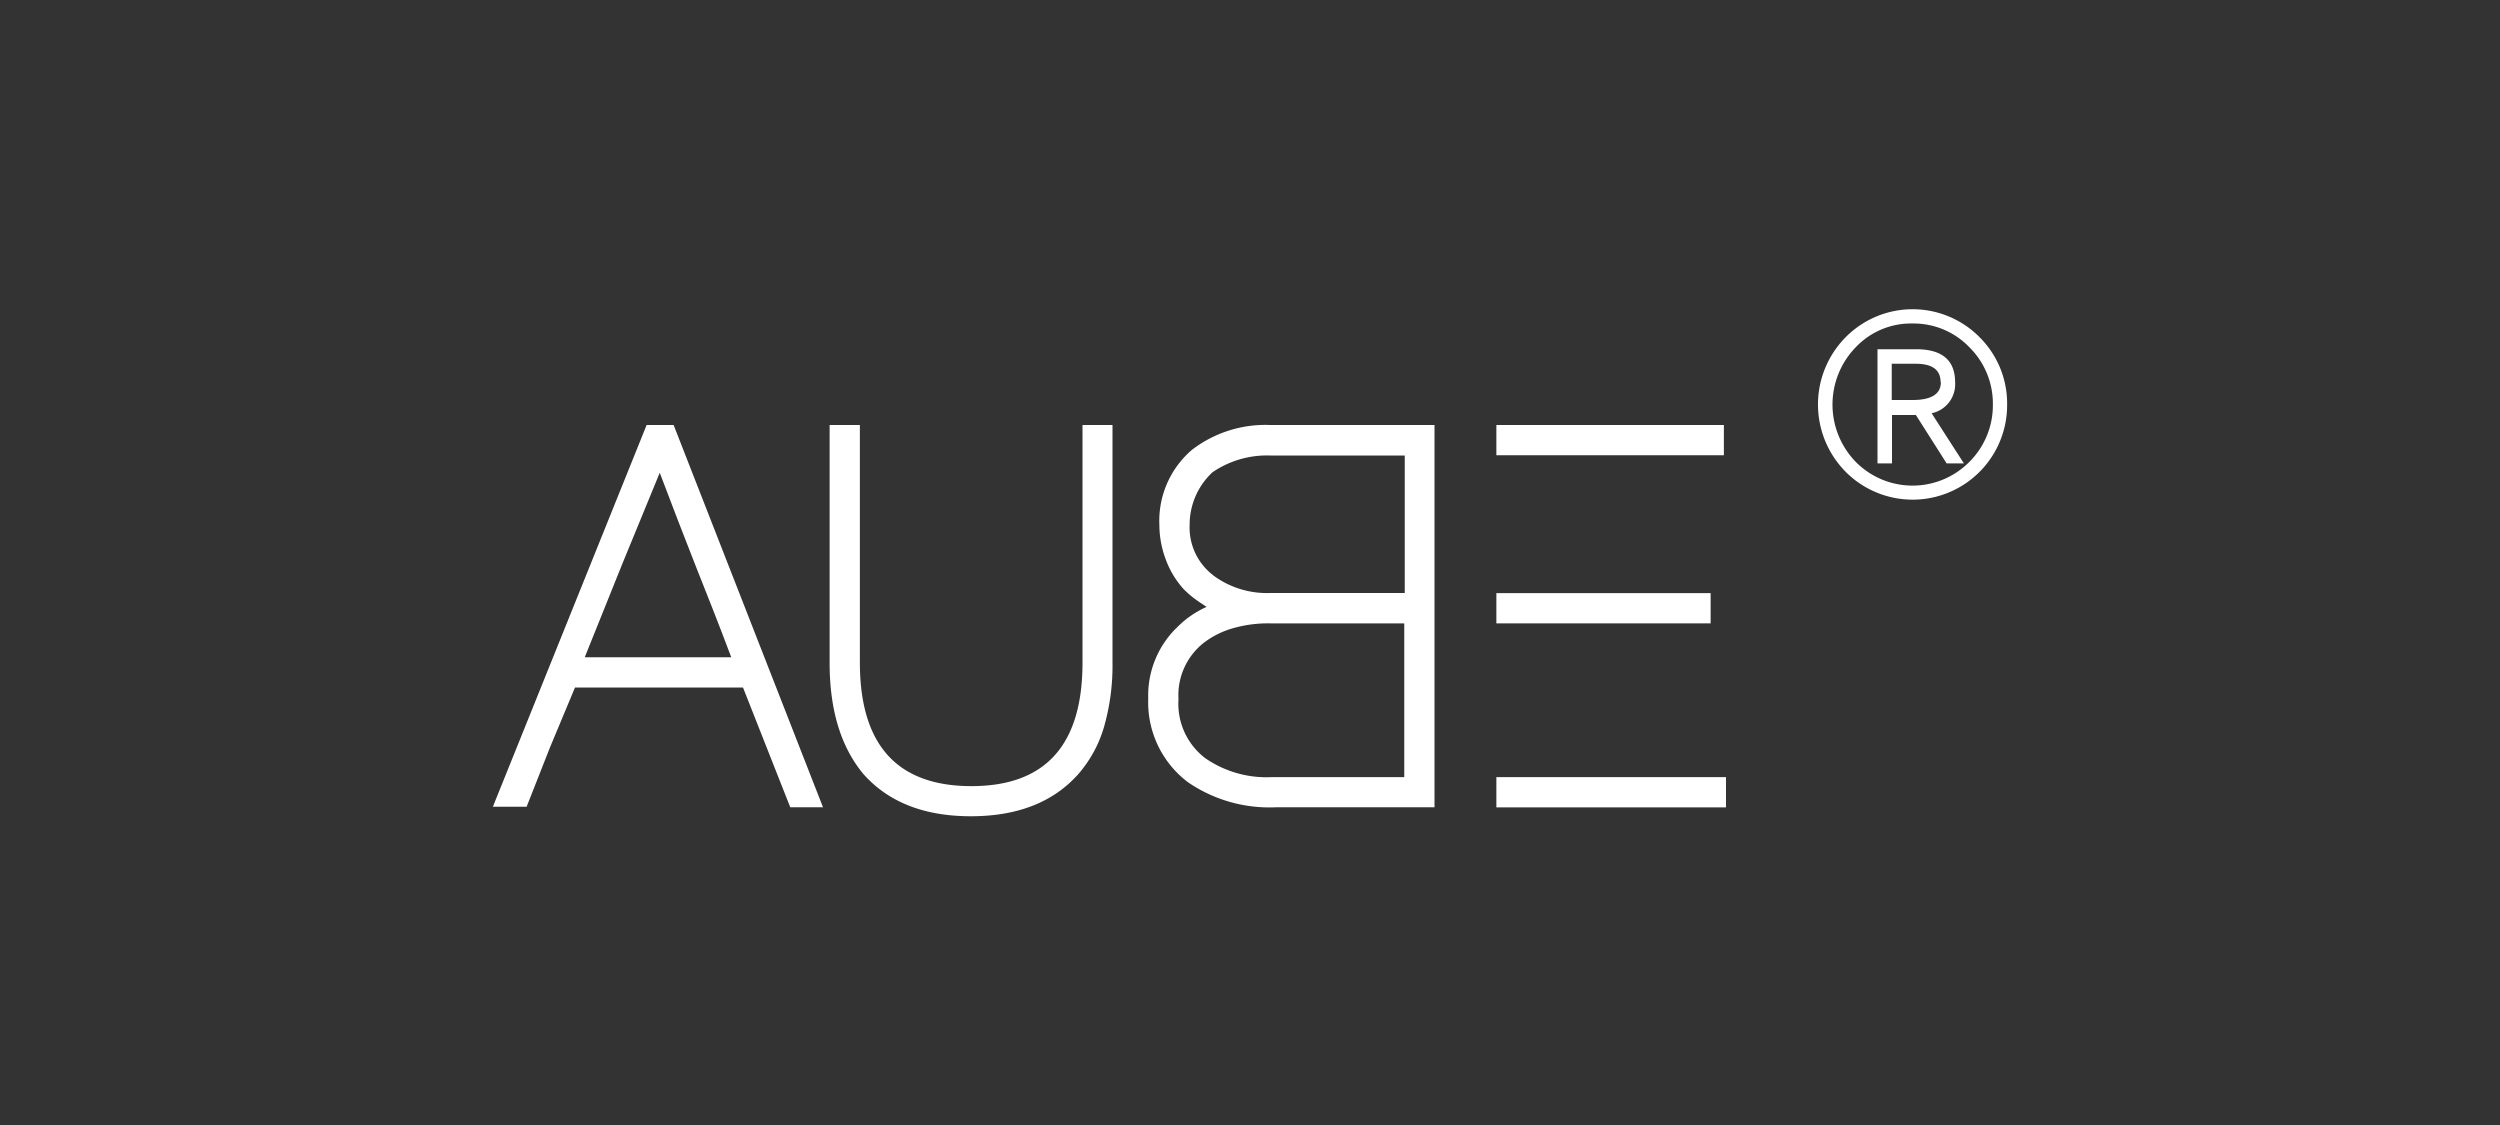
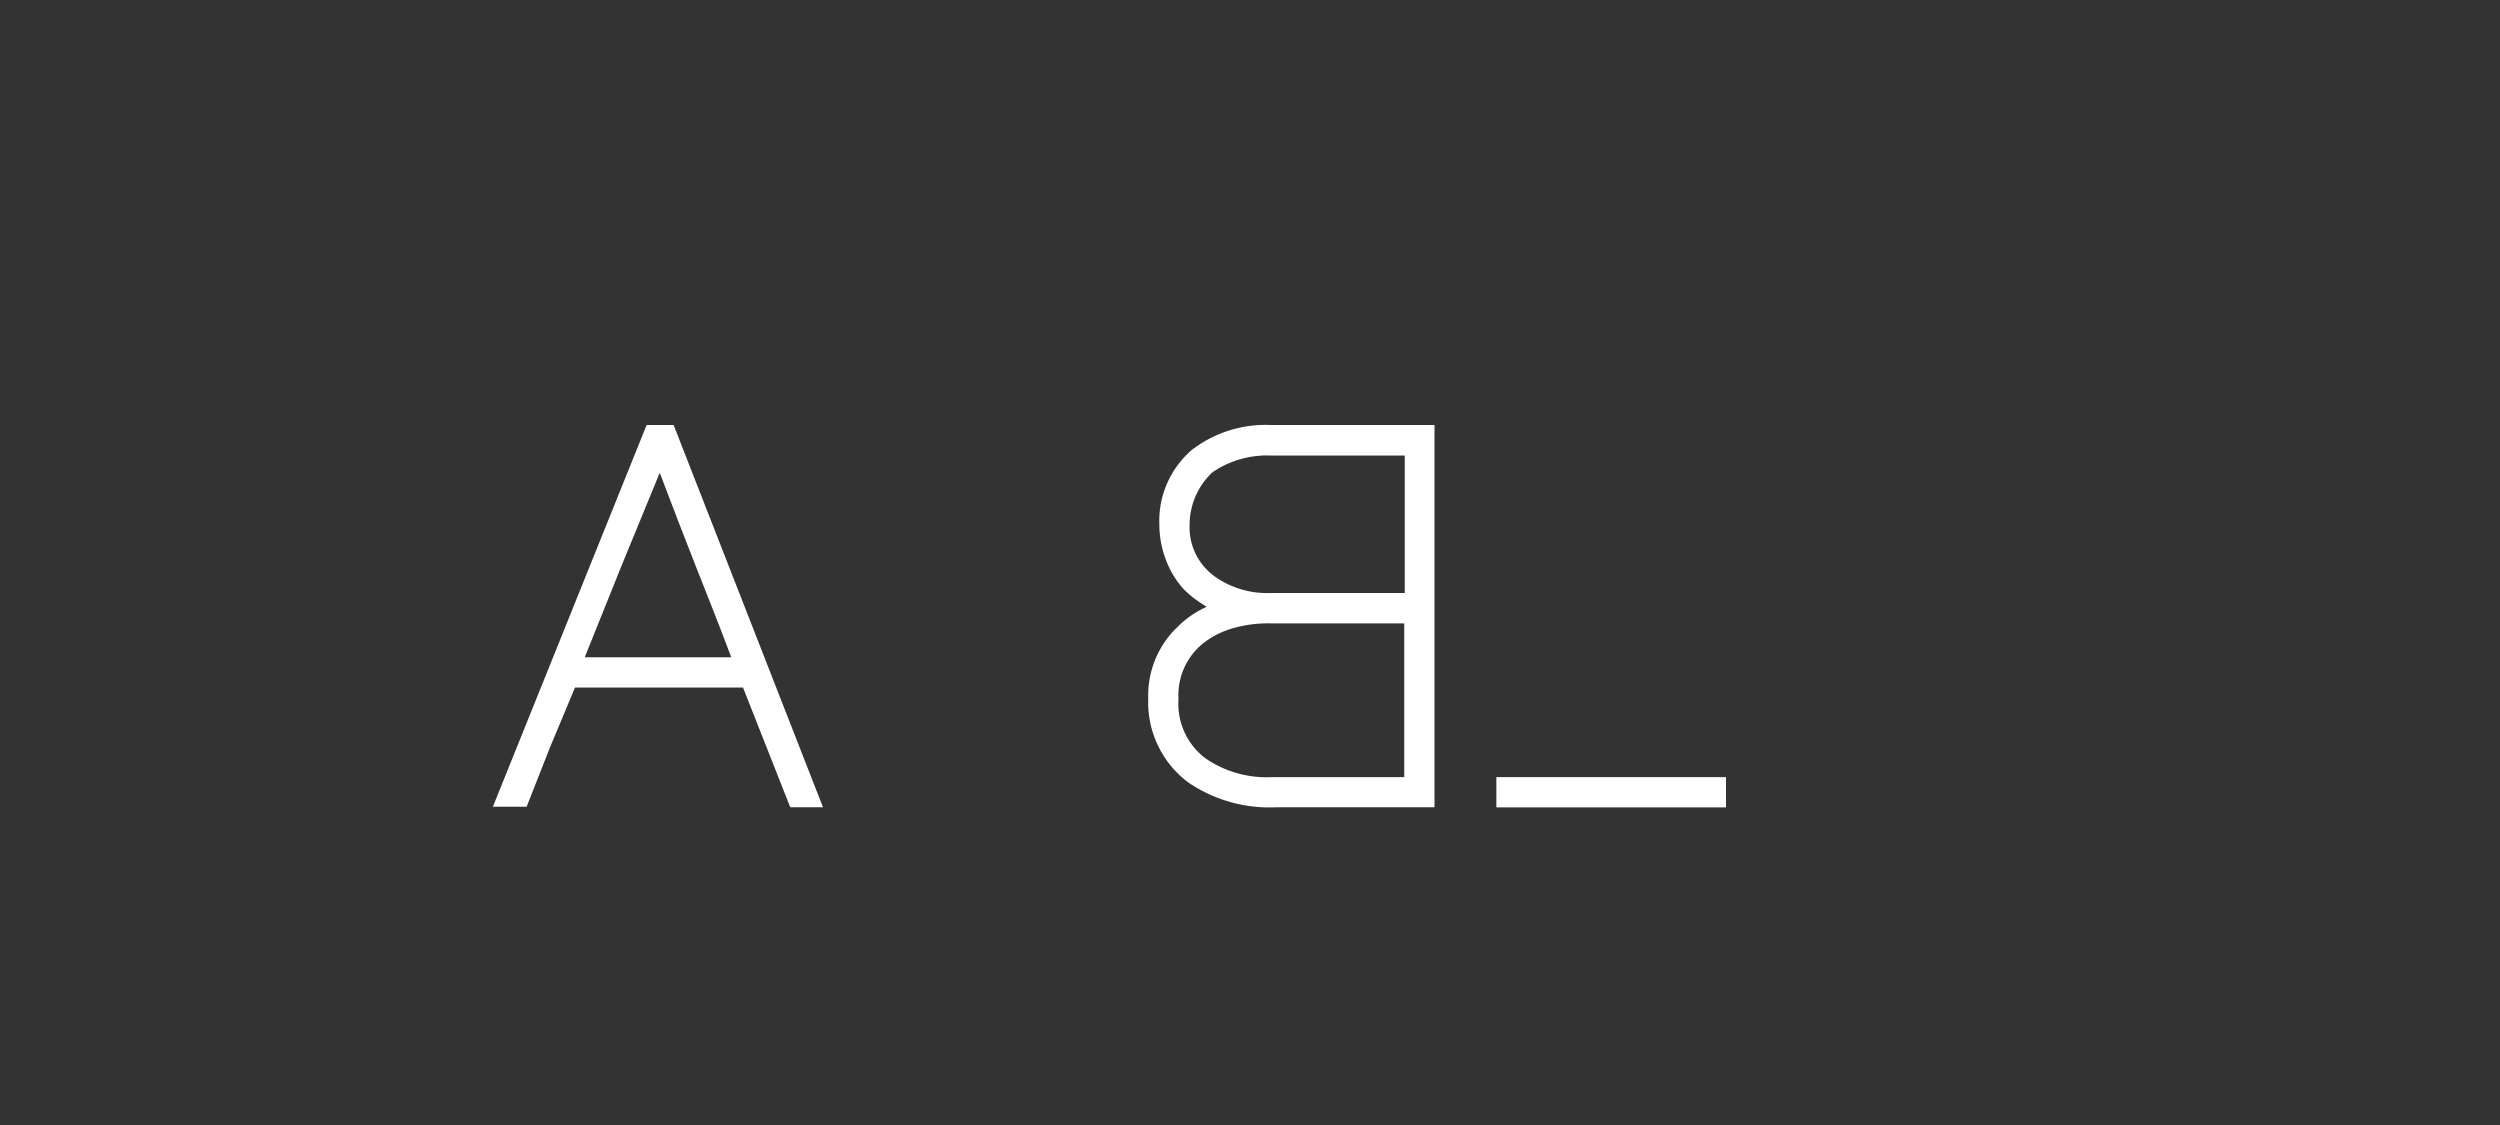
<svg xmlns="http://www.w3.org/2000/svg" viewBox="0 0 200 90">
  <rect x="0" y="0" width="200" height="90" fill="#333333" stroke="none" />
  <defs>
    <style>.cls-1{fill:none;}.cls-2{fill:#fff;}</style>
  </defs>
  <title>logo-aube</title>
  <g id="Layer_2" data-name="Layer 2">
    <g id="Layer_1-2" data-name="Layer 1">
      <g id="logo-aube">
-         <rect class="cls-1" width="200" height="90" />
        <path class="cls-2" d="M65.84,64.58H63.22L59.44,55H46l-2,4.79q-1,2.51-1.87,4.75H39.43L51.73,34h2.16Zm-7.34-12c-.51-1.36-1-2.62-1.46-3.8s-.92-2.34-1.38-3.49l-1.38-3.54-1.5-3.93-3,7.3q-1.41,3.51-3,7.46Z" />
-         <path class="cls-2" d="M89,53a17.84,17.84,0,0,1-.66,5.09,10,10,0,0,1-2.06,3.82q-3,3.39-8.61,3.39t-8.61-3.39Q66.36,58.65,66.37,53V34h2.42V53q0,9.88,8.91,9.89T86.6,53V34H89Z" />
        <path class="cls-2" d="M94.07,50.29h0a7.71,7.71,0,0,1,2.46-1.74q-.47-.3-.93-.63a8.19,8.19,0,0,1-.89-.77,7.22,7.22,0,0,1-1.44-2.37A7.89,7.89,0,0,1,92.75,42a7.48,7.48,0,0,1,2.59-6,9.65,9.65,0,0,1,6.28-2h13.14V64.58H102.12a11.51,11.51,0,0,1-7.08-2,8,8,0,0,1-3.18-6.7,7.57,7.57,0,0,1,2.21-5.6m3-4.24a7.23,7.23,0,0,0,4.58,1.4h10.73v-11H101.61A7.74,7.74,0,0,0,97,37.78,5.74,5.74,0,0,0,95.17,42a4.8,4.8,0,0,0,1.86,4M96.4,60.64a8.61,8.61,0,0,0,5.34,1.53h10.6V49.87H101.61a10.11,10.11,0,0,0-2.94.38,7,7,0,0,0-2.27,1.1,5.32,5.32,0,0,0-2.12,4.58,5.47,5.47,0,0,0,2.12,4.71" />
-         <rect class="cls-2" x="119.71" y="47.45" width="17.14" height="2.42" />
        <rect class="cls-2" x="119.71" y="62.17" width="18.37" height="2.42" />
-         <rect class="cls-2" x="119.71" y="34" width="18.2" height="2.42" />
-         <path class="cls-2" d="M160.57,32.35a7.56,7.56,0,0,1-12.77,5.54.93.93,0,0,1-.14-.14,7.65,7.65,0,0,1,0-10.78,7.53,7.53,0,0,1,10.64-.06l.06.06a7.48,7.48,0,0,1,2.21,5.38m-1.14,0a6.34,6.34,0,0,0-1.88-4.57,6.18,6.18,0,0,0-4.53-1.9,6.09,6.09,0,0,0-4.56,1.9,6.58,6.58,0,0,0,0,9.17,6.39,6.39,0,0,0,9.09,0,6.39,6.39,0,0,0,1.88-4.6m-2.32,4.72h-1.38l-2.46-3.87h-1.91v3.87H150.2V27.94h3.11c2.07,0,3.1.89,3.1,2.65a2.37,2.37,0,0,1-1.88,2.47Zm-1.86-6.48c0-1-.65-1.49-2-1.49h-1.91V32H153c1.52,0,2.27-.48,2.27-1.43" />
      </g>
    </g>
  </g>
</svg>